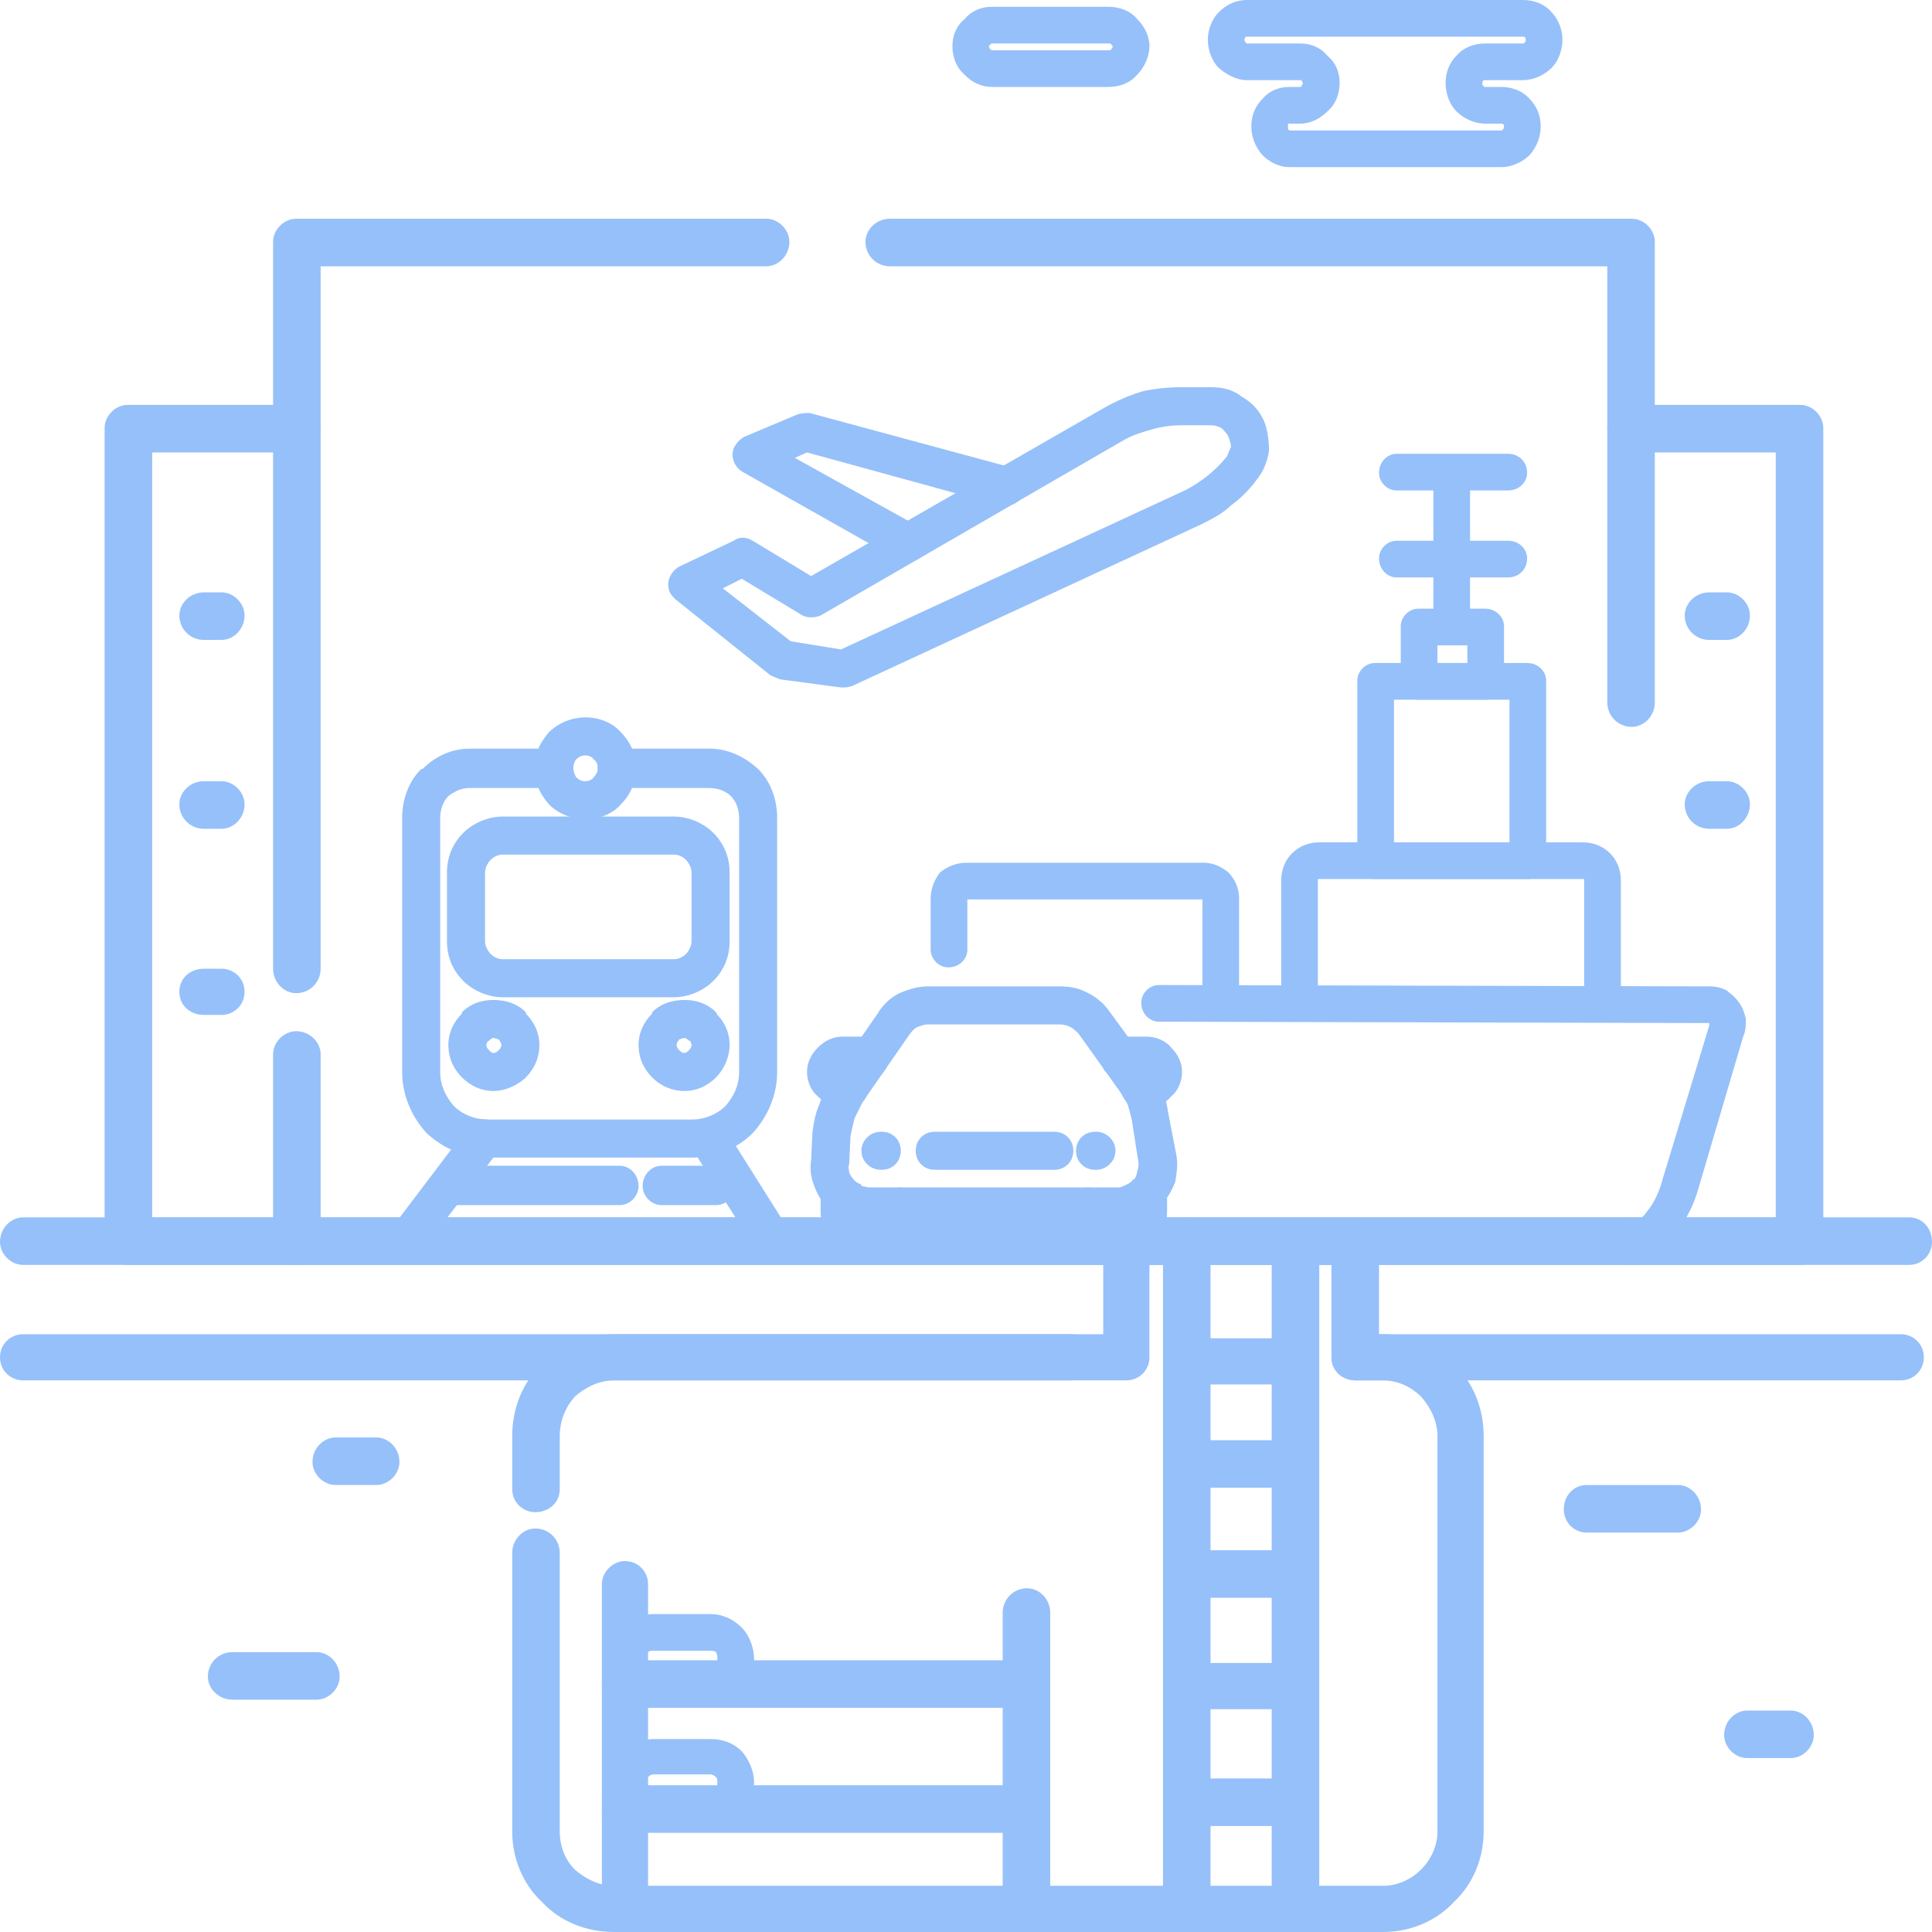
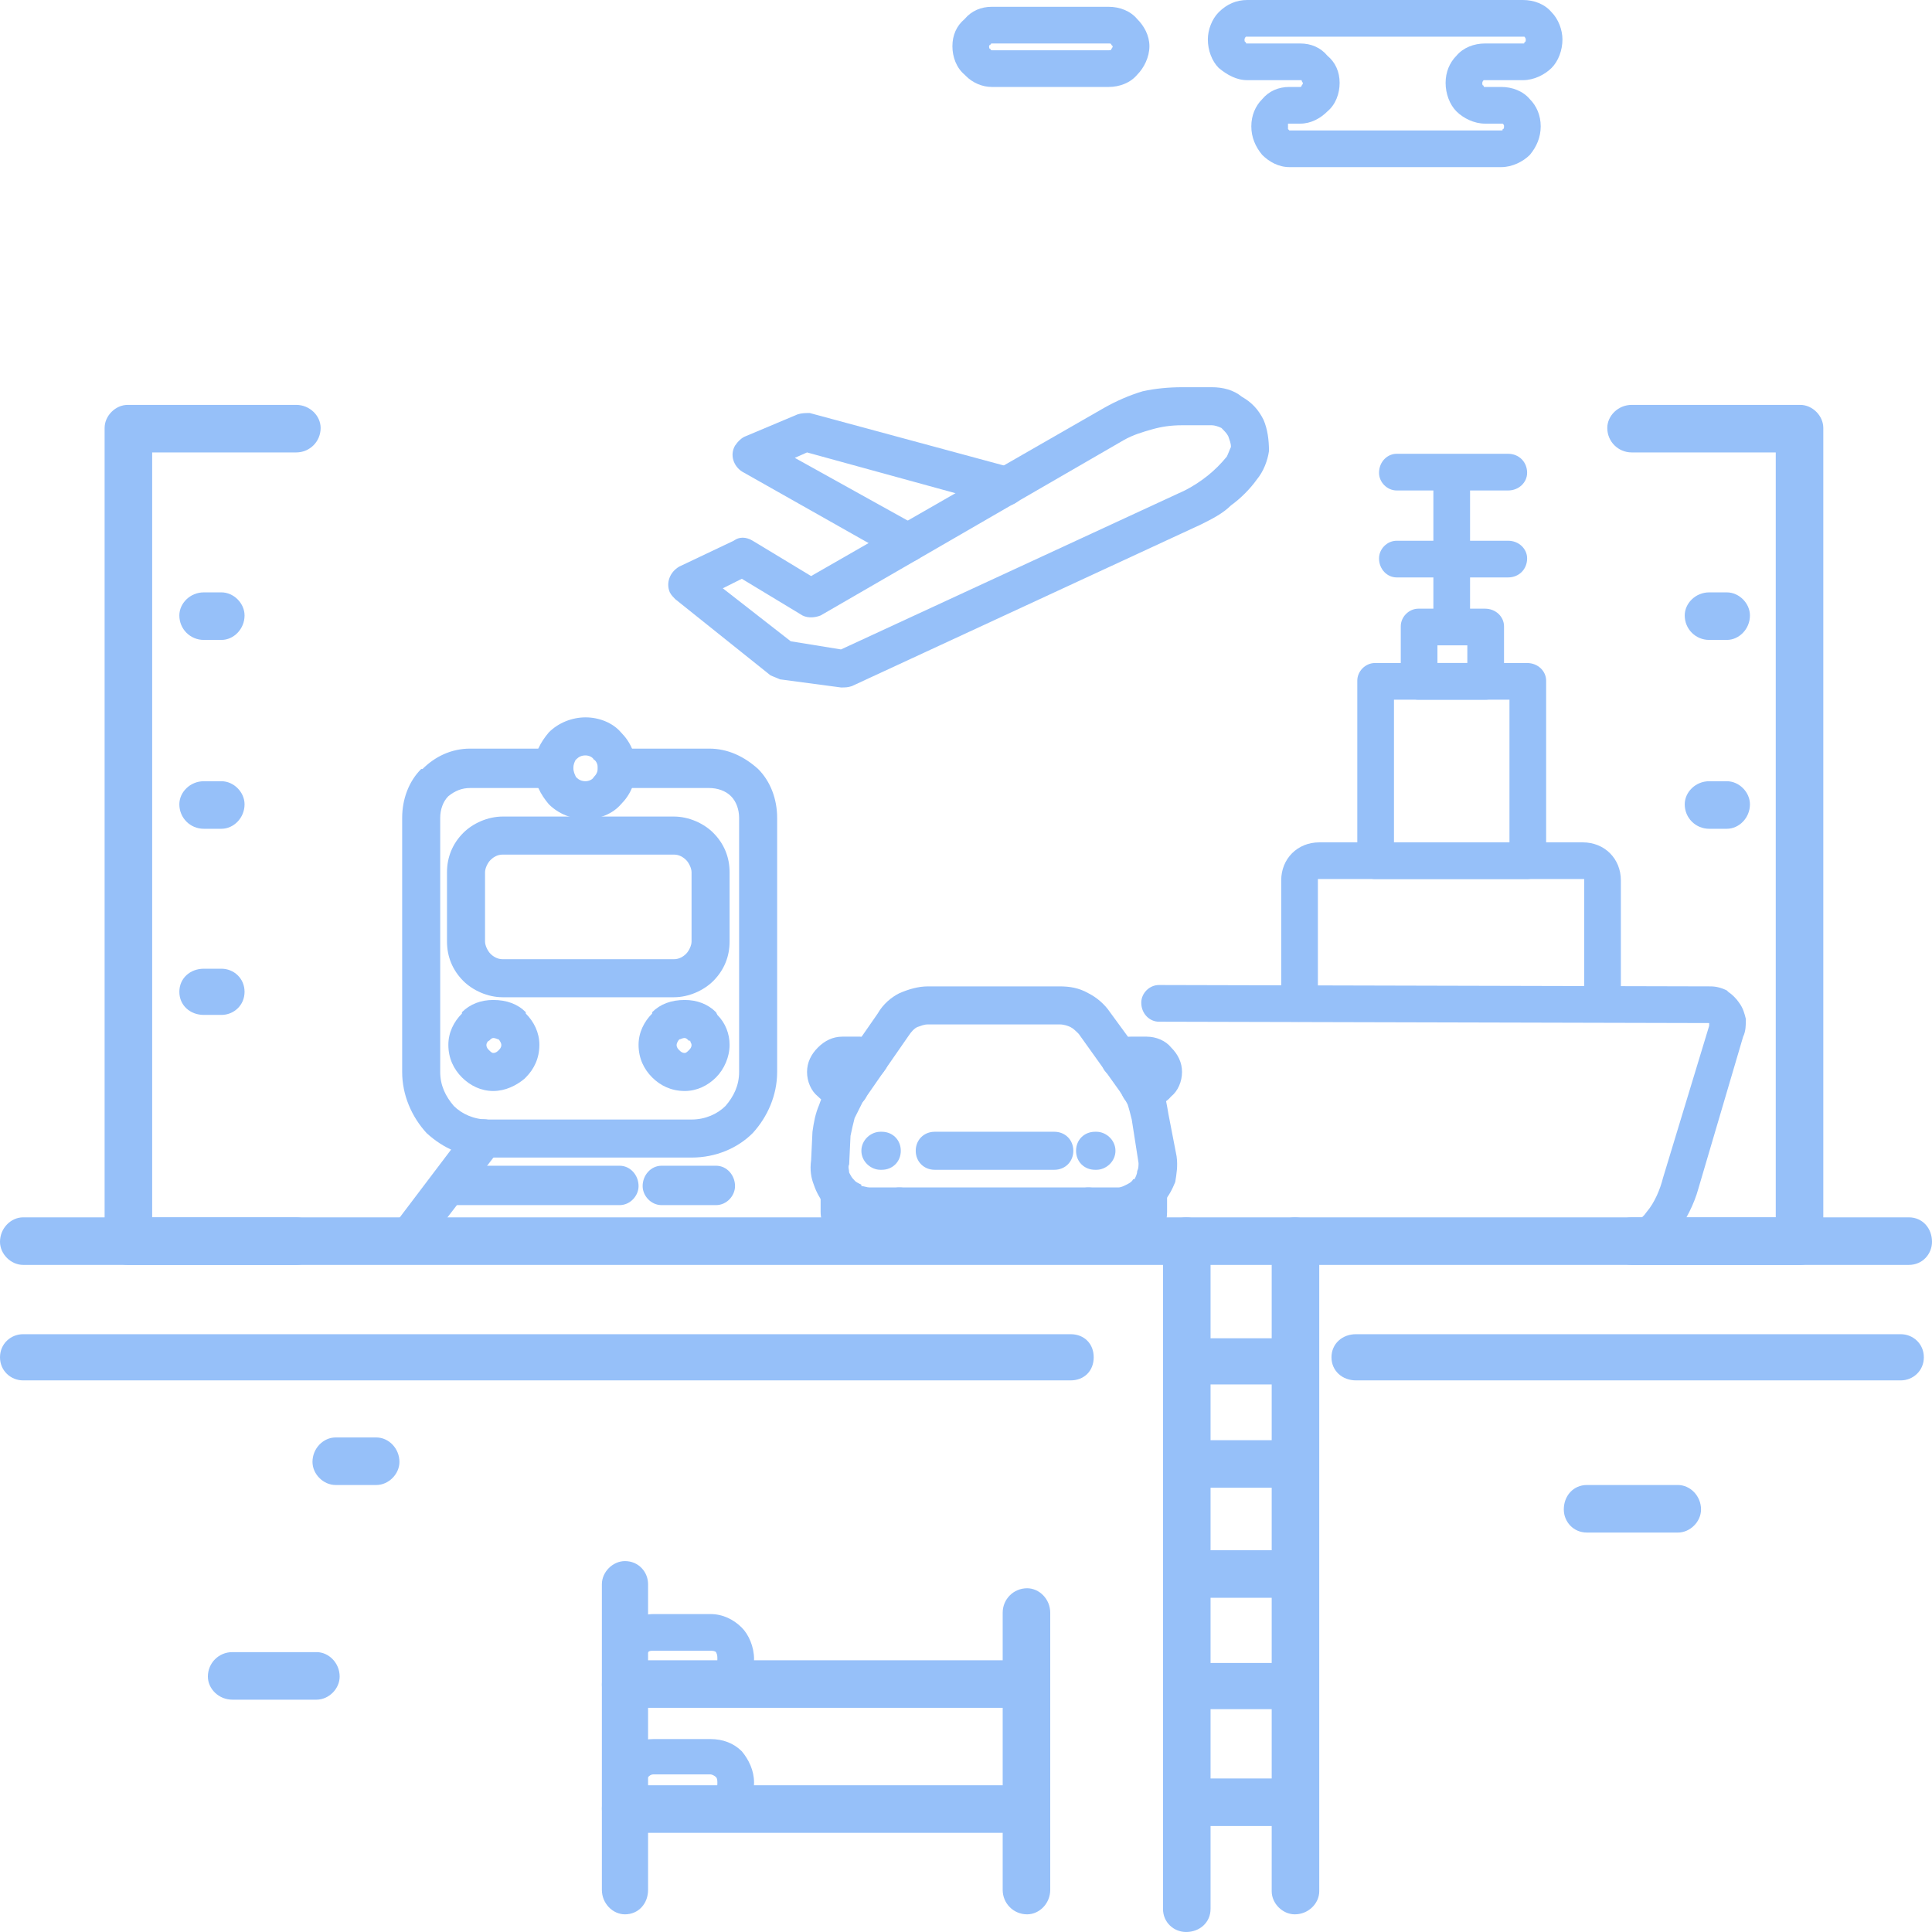
<svg xmlns="http://www.w3.org/2000/svg" xml:space="preserve" width="500px" height="500px" version="1.1" style="shape-rendering:geometricPrecision; text-rendering:geometricPrecision; image-rendering:optimizeQuality; fill-rule:evenodd; clip-rule:evenodd" viewBox="0 0 14.22 14.22">
  <defs>
    <style type="text/css">
   
    .fil0 {fill:#96C0F9;fill-rule:nonzero}
   
  </style>
  </defs>
  <g id="Слой_x0020_1">
    <g id="_2202282845088">
-       <path class="fil0" d="M4.12 10.96c0,0.1 -0.08,0.17 -0.18,0.17 -0.09,0 -0.17,-0.07 -0.17,-0.17l0 -0.39c0,-0.21 0.08,-0.4 0.22,-0.53 0.13,-0.14 0.32,-0.22 0.53,-0.22l3.6 0 0 -0.68c0,-0.1 0.07,-0.18 0.17,-0.18l1.69 0c0.09,0 0.17,0.08 0.17,0.18l0 0.68 0.03 0c0.2,0 0.39,0.08 0.52,0.22 0.14,0.13 0.22,0.32 0.22,0.53l0 2.91c0,0.2 -0.08,0.39 -0.22,0.52 -0.13,0.14 -0.32,0.22 -0.52,0.22l-5.66 0c-0.21,0 -0.4,-0.08 -0.53,-0.22 -0.14,-0.13 -0.22,-0.32 -0.22,-0.52l0 -2.05c0,-0.1 0.08,-0.18 0.17,-0.18 0.1,0 0.18,0.08 0.18,0.18l0 2.05c0,0.11 0.04,0.21 0.11,0.28 0.08,0.07 0.18,0.12 0.29,0.12l5.66 0c0.11,0 0.21,-0.05 0.28,-0.12 0.07,-0.07 0.12,-0.17 0.12,-0.28l0 -2.91c0,-0.11 -0.05,-0.21 -0.12,-0.29 -0.07,-0.07 -0.17,-0.12 -0.28,-0.12l-0.2 0c-0.1,0 -0.18,-0.07 -0.18,-0.17l0 -0.68 -1.34 0 0 0.68c0,0.1 -0.08,0.17 -0.17,0.17l-3.77 0c-0.11,0 -0.21,0.05 -0.29,0.12 -0.07,0.08 -0.11,0.18 -0.11,0.29l0 0.39z" />
      <path class="fil0" d="M4.43 11.66c0,-0.09 0.08,-0.17 0.17,-0.17 0.1,0 0.17,0.08 0.17,0.17l0 2.25c0,0.1 -0.07,0.18 -0.17,0.18 -0.09,0 -0.17,-0.08 -0.17,-0.18l0 -2.25z" />
      <path class="fil0" d="M7.56 13.14c0.09,0 0.17,0.08 0.17,0.17 0,0.1 -0.08,0.18 -0.17,0.18l-2.96 0c-0.09,0 -0.17,-0.08 -0.17,-0.18 0,-0.09 0.08,-0.17 0.17,-0.17l2.96 0z" />
      <path class="fil0" d="M5.23 13.06l-0.42 0c-0.02,0 -0.03,0.01 -0.04,0.02 -0.01,0.01 -0.02,0.03 -0.02,0.04 0,0.02 0.01,0.03 0.02,0.04 0.01,0.01 0.02,0.02 0.04,0.02l0.42 0c0.01,0 0.03,-0.01 0.04,-0.02 0.01,-0.01 0.01,-0.02 0.01,-0.04 0,-0.01 0,-0.03 -0.01,-0.04 -0.01,-0.01 -0.03,-0.02 -0.04,-0.02zm-0.42 -0.26l0.42 0c0.09,0 0.17,0.03 0.23,0.09 0.05,0.06 0.09,0.14 0.09,0.23 0,0.09 -0.04,0.17 -0.09,0.23 -0.06,0.06 -0.14,0.1 -0.23,0.1l-0.42 0c-0.09,0 -0.17,-0.04 -0.23,-0.1 -0.06,-0.06 -0.1,-0.14 -0.1,-0.23 0,-0.09 0.04,-0.17 0.1,-0.23 0.06,-0.06 0.14,-0.09 0.23,-0.09z" />
      <path class="fil0" d="M2.47 10.93c-0.09,0 -0.17,-0.08 -0.17,-0.17 0,-0.1 0.08,-0.18 0.17,-0.18l0.3 0c0.09,0 0.17,0.08 0.17,0.18 0,0.09 -0.08,0.17 -0.17,0.17l-0.3 0z" />
      <path class="fil0" d="M11.68 11.28c-0.1,0 -0.17,-0.08 -0.17,-0.17 0,-0.1 0.07,-0.18 0.17,-0.18l0.67 0c0.09,0 0.17,0.08 0.17,0.18 0,0.09 -0.08,0.17 -0.17,0.17l-0.67 0z" />
      <path class="fil0" d="M1.71 12.51c-0.1,0 -0.18,-0.08 -0.18,-0.17 0,-0.1 0.08,-0.18 0.18,-0.18l0.62 0c0.09,0 0.17,0.08 0.17,0.18 0,0.09 -0.08,0.17 -0.17,0.17l-0.62 0z" />
-       <path class="fil0" d="M12.86 12.94c-0.09,0 -0.17,-0.08 -0.17,-0.17 0,-0.1 0.08,-0.18 0.17,-0.18l0.32 0c0.09,0 0.17,0.08 0.17,0.18 0,0.09 -0.08,0.17 -0.17,0.17l-0.32 0z" />
      <path class="fil0" d="M0.17 9.31c-0.09,0 -0.17,-0.08 -0.17,-0.17 0,-0.1 0.08,-0.18 0.17,-0.18l13.88 0c0.1,0 0.17,0.08 0.17,0.18 0,0.09 -0.07,0.17 -0.17,0.17l-13.88 0z" />
      <path class="fil0" d="M7.38 11.87c0,-0.1 0.08,-0.18 0.18,-0.18 0.09,0 0.17,0.08 0.17,0.18l0 2.04c0,0.1 -0.08,0.18 -0.17,0.18 -0.1,0 -0.18,-0.08 -0.18,-0.18l0 -2.04z" />
      <path class="fil0" d="M7.56 12.22c0.09,0 0.17,0.08 0.17,0.18 0,0.09 -0.08,0.17 -0.17,0.17l-2.96 0c-0.09,0 -0.17,-0.08 -0.17,-0.17 0,-0.1 0.08,-0.18 0.17,-0.18l2.96 0z" />
      <path class="fil0" d="M5.23 12.15l-0.42 0c-0.02,0 -0.03,0 -0.04,0.01 -0.01,0.02 -0.02,0.03 -0.02,0.05 0,0.01 0.01,0.03 0.02,0.04 0.01,0.01 0.02,0.01 0.04,0.01l0.42 0c0.01,0 0.03,0 0.04,-0.01 0.01,-0.01 0.01,-0.03 0.01,-0.04 0,-0.02 0,-0.03 -0.01,-0.05 -0.01,-0.01 -0.03,-0.01 -0.04,-0.01zm-0.42 -0.27l0.42 0c0.09,0 0.17,0.04 0.23,0.1 0.05,0.05 0.09,0.14 0.09,0.23 0,0.08 -0.04,0.17 -0.09,0.23 -0.06,0.05 -0.14,0.09 -0.23,0.09l-0.42 0c-0.09,0 -0.17,-0.04 -0.23,-0.09 -0.06,-0.06 -0.1,-0.15 -0.1,-0.23 0,-0.09 0.04,-0.18 0.1,-0.23 0.06,-0.06 0.14,-0.1 0.23,-0.1z" />
      <path class="fil0" d="M8.56 9.14c0,-0.1 0.08,-0.18 0.17,-0.18 0.1,0 0.18,0.08 0.18,0.18l0 4.91c0,0.1 -0.08,0.17 -0.18,0.17 -0.09,0 -0.17,-0.07 -0.17,-0.17l0 -4.91z" />
      <path class="fil0" d="M9.36 9.14c0,-0.1 0.08,-0.18 0.17,-0.18 0.1,0 0.18,0.08 0.18,0.18l0 4.78c0,0.09 -0.08,0.17 -0.18,0.17 -0.09,0 -0.17,-0.08 -0.17,-0.17l0 -4.78z" />
      <path class="fil0" d="M8.77 13.44c-0.09,0 -0.17,-0.08 -0.17,-0.18 0,-0.09 0.08,-0.17 0.17,-0.17l0.65 0c0.1,0 0.18,0.08 0.18,0.17 0,0.1 -0.08,0.18 -0.18,0.18l-0.65 0z" />
      <path class="fil0" d="M8.77 12.58c-0.09,0 -0.17,-0.07 -0.17,-0.17 0,-0.1 0.08,-0.17 0.17,-0.17l0.65 0c0.1,0 0.18,0.07 0.18,0.17 0,0.1 -0.08,0.17 -0.18,0.17l-0.65 0z" />
      <path class="fil0" d="M8.77 11.76c-0.09,0 -0.17,-0.08 -0.17,-0.18 0,-0.09 0.08,-0.17 0.17,-0.17l0.65 0c0.1,0 0.18,0.08 0.18,0.17 0,0.1 -0.08,0.18 -0.18,0.18l-0.65 0z" />
      <path class="fil0" d="M8.77 10.95c-0.09,0 -0.17,-0.08 -0.17,-0.17 0,-0.1 0.08,-0.18 0.17,-0.18l0.65 0c0.1,0 0.18,0.08 0.18,0.18 0,0.09 -0.08,0.17 -0.18,0.17l-0.65 0z" />
      <path class="fil0" d="M8.77 10.19c-0.09,0 -0.17,-0.07 -0.17,-0.17 0,-0.1 0.08,-0.17 0.17,-0.17l0.65 0c0.1,0 0.18,0.07 0.18,0.17 0,0.1 -0.08,0.17 -0.18,0.17l-0.65 0z" />
      <path class="fil0" d="M13.99 9.82c0.09,0 0.17,0.07 0.17,0.17 0,0.1 -0.08,0.17 -0.17,0.17l-4.01 0c-0.1,0 -0.18,-0.07 -0.18,-0.17 0,-0.1 0.08,-0.17 0.18,-0.17l4.01 0zm-6.11 0c0.1,0 0.17,0.07 0.17,0.17 0,0.1 -0.07,0.17 -0.17,0.17l-7.71 0c-0.09,0 -0.17,-0.07 -0.17,-0.17 0,-0.1 0.08,-0.17 0.17,-0.17l7.71 0z" />
      <path class="fil0" d="M4.54 5.8c-0.08,0 -0.14,-0.07 -0.14,-0.15 0,-0.07 0.06,-0.14 0.14,-0.14l0.68 0c0.14,0 0.26,0.06 0.36,0.15l0 0c0.09,0.09 0.14,0.22 0.14,0.36l0 1.87c0,0.17 -0.07,0.33 -0.18,0.45 -0.11,0.11 -0.27,0.18 -0.45,0.18l-1.5 0c-0.18,0 -0.33,-0.07 -0.45,-0.18 -0.11,-0.12 -0.18,-0.28 -0.18,-0.45l0 -1.87c0,-0.14 0.05,-0.27 0.14,-0.36l0.01 0c0.09,-0.09 0.21,-0.15 0.35,-0.15l0.62 0c0.07,0 0.14,0.07 0.14,0.14 0,0.08 -0.07,0.15 -0.14,0.15l-0.62 0c-0.06,0 -0.11,0.02 -0.16,0.06 -0.04,0.04 -0.06,0.1 -0.06,0.16l0 1.87c0,0.1 0.04,0.18 0.1,0.25 0.06,0.06 0.15,0.1 0.25,0.1l1.5 0c0.1,0 0.19,-0.04 0.25,-0.1 0.06,-0.07 0.1,-0.15 0.1,-0.25l0 -1.87c0,-0.06 -0.02,-0.12 -0.06,-0.16 -0.04,-0.04 -0.1,-0.06 -0.16,-0.06l-0.68 0z" />
      <path class="fil0" d="M3.7 6.01l1.26 0c0.11,0 0.22,0.05 0.29,0.12l0 0c0.08,0.08 0.12,0.18 0.12,0.29l0 0.51c0,0.11 -0.04,0.21 -0.12,0.29l0 0c-0.07,0.07 -0.18,0.12 -0.29,0.12l-1.26 0c-0.11,0 -0.22,-0.05 -0.29,-0.12l0 0c-0.08,-0.08 -0.12,-0.18 -0.12,-0.29l0 -0.51c0,-0.11 0.04,-0.21 0.12,-0.29l0 0c0.07,-0.07 0.18,-0.12 0.29,-0.12zm1.26 0.28l-1.26 0c-0.04,0 -0.07,0.02 -0.09,0.04l0 0c-0.02,0.02 -0.04,0.06 -0.04,0.09l0 0.51c0,0.03 0.02,0.07 0.04,0.09l0 0c0.02,0.02 0.05,0.04 0.09,0.04l1.26 0c0.04,0 0.07,-0.02 0.09,-0.04l0 0c0.02,-0.02 0.04,-0.06 0.04,-0.09l0 -0.51c0,-0.03 -0.02,-0.07 -0.04,-0.09l0 0c-0.02,-0.02 -0.05,-0.04 -0.09,-0.04z" />
      <path class="fil0" d="M3.63 7.36c0.1,0 0.18,0.03 0.24,0.09l0 0.01c0.06,0.06 0.1,0.14 0.1,0.23 0,0.1 -0.04,0.18 -0.1,0.24l-0.01 0.01c-0.06,0.05 -0.14,0.09 -0.23,0.09 -0.09,0 -0.17,-0.04 -0.23,-0.1 -0.06,-0.06 -0.1,-0.14 -0.1,-0.24 0,-0.09 0.04,-0.17 0.1,-0.23l0 -0.01c0.06,-0.06 0.14,-0.09 0.23,-0.09zm0.04 0.29c-0.01,0 -0.02,-0.01 -0.04,-0.01 -0.01,0 -0.02,0.01 -0.03,0.02 -0.01,0 -0.02,0.02 -0.02,0.03 0,0.02 0.01,0.03 0.02,0.04l0 0c0.01,0.01 0.02,0.02 0.03,0.02 0.02,0 0.03,-0.01 0.04,-0.02l0 0c0.01,-0.01 0.02,-0.02 0.02,-0.04 0,-0.01 -0.01,-0.03 -0.02,-0.04z" />
      <path class="fil0" d="M5.04 7.36c0.09,0 0.17,0.03 0.23,0.09l0.01 0.02c0.06,0.06 0.09,0.14 0.09,0.22 0,0.09 -0.04,0.18 -0.1,0.24l0 0c-0.06,0.06 -0.14,0.1 -0.23,0.1 -0.1,0 -0.18,-0.04 -0.24,-0.1l0 0c-0.06,-0.06 -0.1,-0.14 -0.1,-0.24 0,-0.09 0.04,-0.17 0.1,-0.23l0 -0.01c0.06,-0.06 0.14,-0.09 0.24,-0.09zm0.03 0.3c-0.01,-0.01 -0.02,-0.02 -0.03,-0.02 -0.02,0 -0.03,0.01 -0.04,0.01 -0.01,0.01 -0.02,0.03 -0.02,0.04 0,0.02 0.01,0.03 0.02,0.04 0.01,0.01 0.02,0.02 0.04,0.02 0.01,0 0.02,-0.01 0.03,-0.02l0 0c0.01,-0.01 0.02,-0.02 0.02,-0.04 0,-0.01 -0.01,-0.02 -0.01,-0.03l-0.01 0z" />
      <path class="fil0" d="M4.31 5.28c0.1,0 0.2,0.04 0.26,0.11 0.07,0.07 0.11,0.16 0.11,0.26 0,0.11 -0.04,0.2 -0.11,0.27 -0.06,0.07 -0.16,0.11 -0.26,0.11 -0.1,0 -0.2,-0.04 -0.27,-0.11 -0.06,-0.07 -0.11,-0.16 -0.11,-0.27 0,-0.1 0.05,-0.19 0.11,-0.26 0.07,-0.07 0.17,-0.11 0.27,-0.11zm0.06 0.31c-0.01,-0.02 -0.04,-0.03 -0.06,-0.03 -0.03,0 -0.05,0.01 -0.07,0.03 -0.01,0.01 -0.02,0.04 -0.02,0.06 0,0.03 0.01,0.05 0.02,0.07 0.02,0.02 0.04,0.03 0.07,0.03 0.02,0 0.05,-0.01 0.06,-0.03 0.02,-0.02 0.03,-0.04 0.03,-0.07 0,-0.02 -0.01,-0.05 -0.03,-0.06z" />
      <path class="fil0" d="M3.45 8.29c0.05,-0.06 0.14,-0.07 0.2,-0.02 0.06,0.05 0.07,0.13 0.02,0.2l-0.53 0.69c-0.05,0.06 -0.14,0.08 -0.2,0.03 -0.06,-0.05 -0.07,-0.14 -0.02,-0.2l0.53 -0.7z" />
-       <path class="fil0" d="M5.11 8.48c-0.04,-0.06 -0.02,-0.15 0.05,-0.19 0.06,-0.04 0.15,-0.02 0.19,0.04l0.46 0.73c0.04,0.07 0.02,0.16 -0.05,0.2 -0.06,0.04 -0.15,0.02 -0.19,-0.05l-0.46 -0.73z" />
      <path class="fil0" d="M3.33 8.87c-0.07,0 -0.14,-0.07 -0.14,-0.14 0,-0.08 0.07,-0.15 0.14,-0.15l1.23 0c0.08,0 0.14,0.07 0.14,0.15 0,0.07 -0.06,0.14 -0.14,0.14l-1.23 0zm1.54 0c-0.08,0 -0.14,-0.07 -0.14,-0.14 0,-0.08 0.06,-0.15 0.14,-0.15l0.4 0c0.08,0 0.14,0.07 0.14,0.15 0,0.07 -0.06,0.14 -0.14,0.14l-0.4 0z" />
      <path class="fil0" d="M5.46 4.26l-0.14 0.07 0.5 0.39 0.37 0.06 2.53 -1.17c0.06,-0.03 0.12,-0.07 0.17,-0.11 0.05,-0.04 0.1,-0.09 0.14,-0.14 0.01,-0.02 0.02,-0.05 0.03,-0.07 0,-0.03 -0.01,-0.05 -0.02,-0.08 -0.01,-0.02 -0.03,-0.04 -0.05,-0.06 -0.02,-0.01 -0.05,-0.02 -0.07,-0.02l-0.22 0c-0.08,0 -0.15,0.01 -0.22,0.03 -0.07,0.02 -0.14,0.04 -0.21,0.08l-2.23 1.29c-0.05,0.02 -0.11,0.02 -0.15,-0.01l-0.43 -0.26zm-0.46 -0.09l0.4 -0.19c0.04,-0.03 0.09,-0.03 0.14,0l0.43 0.26 2.16 -1.24c0.09,-0.05 0.18,-0.09 0.28,-0.12 0.09,-0.02 0.19,-0.03 0.29,-0.03l0.22 0c0.08,0 0.16,0.02 0.22,0.07 0.07,0.04 0.12,0.09 0.16,0.17 0.03,0.07 0.04,0.15 0.04,0.23 -0.01,0.07 -0.04,0.15 -0.09,0.21 -0.05,0.07 -0.12,0.14 -0.19,0.19 -0.06,0.06 -0.14,0.1 -0.22,0.14l-2.57 1.19c-0.03,0.01 -0.05,0.01 -0.08,0.01l-0.45 -0.06c-0.02,-0.01 -0.05,-0.02 -0.07,-0.03l-0.7 -0.56c-0.01,-0.01 -0.03,-0.03 -0.04,-0.05 -0.03,-0.07 0,-0.15 0.07,-0.19z" />
      <path class="fil0" d="M6.75 3.87c0.07,0.04 0.09,0.12 0.06,0.19 -0.04,0.07 -0.13,0.1 -0.2,0.06l-1.15 -0.65c-0.06,-0.04 -0.09,-0.12 -0.05,-0.19 0.02,-0.03 0.05,-0.06 0.08,-0.07l0.38 -0.16c0.03,-0.01 0.06,-0.01 0.09,-0.01l0 0 1.48 0.4c0.07,0.03 0.12,0.1 0.1,0.18 -0.02,0.07 -0.1,0.12 -0.18,0.1l-1.42 -0.39 -0.09 0.04 0.9 0.5z" />
      <path class="fil0" d="M6.26 8.36l-0.01 0.21c-0.01,0.02 0,0.04 0,0.06 0.01,0.02 0.02,0.04 0.04,0.06 0.01,0.01 0.03,0.02 0.05,0.03l0 0.01c0.02,0 0.04,0.01 0.06,0.01l1.83 0c0.02,0 0.04,-0.01 0.06,-0.02 0.02,-0.01 0.04,-0.02 0.05,-0.04l0.01 0c0.01,-0.02 0.02,-0.04 0.02,-0.06 0.01,-0.02 0.01,-0.04 0.01,-0.06l-0.05 -0.32c-0.01,-0.04 -0.02,-0.08 -0.03,-0.11 -0.02,-0.04 -0.04,-0.07 -0.06,-0.1l-0.3 -0.42c-0.02,-0.02 -0.04,-0.04 -0.06,-0.05 -0.02,-0.01 -0.05,-0.02 -0.08,-0.02l-0.97 0c-0.03,0 -0.05,0.01 -0.08,0.02 -0.02,0.01 -0.04,0.03 -0.06,0.06l-0.34 0.49c-0.02,0.04 -0.04,0.08 -0.06,0.12 -0.01,0.04 -0.02,0.08 -0.03,0.13zm-0.29 0.18l0.01 -0.21c0.01,-0.07 0.02,-0.13 0.05,-0.2 0.02,-0.06 0.05,-0.12 0.09,-0.18l0.34 -0.49c0.04,-0.07 0.1,-0.12 0.16,-0.15 0.07,-0.03 0.14,-0.05 0.21,-0.05l0.97 0c0.07,0 0.14,0.01 0.21,0.05 0.06,0.03 0.12,0.08 0.16,0.14l0.3 0.41c0.03,0.05 0.06,0.11 0.09,0.16 0.02,0.06 0.03,0.12 0.04,0.18l0.06 0.31c0.01,0.07 0,0.13 -0.01,0.19 -0.02,0.05 -0.05,0.11 -0.09,0.15l0 0.01c-0.05,0.05 -0.1,0.09 -0.15,0.12 -0.06,0.02 -0.12,0.04 -0.18,0.04l-1.83 0c-0.06,0 -0.11,-0.01 -0.17,-0.03l-0.01 -0.01c-0.05,-0.02 -0.1,-0.06 -0.14,-0.1 -0.04,-0.05 -0.07,-0.1 -0.09,-0.16 -0.02,-0.05 -0.03,-0.11 -0.02,-0.18z" />
      <path class="fil0" d="M6.48 8.88c0,-0.08 0.06,-0.14 0.14,-0.14 0.08,0 0.14,0.06 0.14,0.14l0 0.04c0,0.08 -0.04,0.16 -0.09,0.22l0 0c-0.06,0.05 -0.14,0.09 -0.22,0.09l-0.1 0c-0.08,0 -0.16,-0.04 -0.22,-0.09 -0.05,-0.06 -0.09,-0.14 -0.09,-0.22l0 -0.14c0,-0.08 0.07,-0.14 0.14,-0.14 0.08,0 0.14,0.06 0.14,0.14l0 0.14c0,0 0.01,0.01 0.01,0.02l0 0c0.01,0 0.01,0 0.02,0l0.1 0c0.01,0 0.01,0 0.02,0l0 0c0,-0.01 0.01,-0.02 0.01,-0.02l0 -0.04z" />
      <path class="fil0" d="M7.87 8.88c0,-0.08 0.07,-0.14 0.14,-0.14 0.08,0 0.15,0.06 0.15,0.14l0 0.04c0,0 0,0.01 0,0.02 0.01,0 0.02,0 0.02,0l0.1 0c0.01,0 0.02,0 0.02,0l0 0c0.01,-0.01 0.01,-0.02 0.01,-0.02l0 -0.14c0,-0.08 0.06,-0.14 0.14,-0.14 0.08,0 0.14,0.06 0.14,0.14l0 0.14c0,0.08 -0.03,0.16 -0.09,0.21l0 0.01c-0.06,0.05 -0.13,0.09 -0.22,0.09l-0.1 0c-0.08,0 -0.16,-0.04 -0.22,-0.09 -0.05,-0.06 -0.09,-0.14 -0.09,-0.22l0 -0.04z" />
      <path class="fil0" d="M8.27 7.94c-0.05,0.01 -0.1,-0.01 -0.14,-0.06 -0.04,-0.06 -0.03,-0.15 0.03,-0.19 0.02,-0.02 0.05,-0.03 0.08,-0.04 0.02,-0.01 0.05,-0.02 0.08,-0.02l0.12 0c0.07,0 0.14,0.03 0.18,0.08 0.05,0.05 0.08,0.11 0.08,0.18 0,0.07 -0.03,0.14 -0.08,0.18l0 0c-0.04,0.05 -0.11,0.08 -0.18,0.08l-0.05 0c-0.07,0 -0.14,-0.06 -0.14,-0.14 0,-0.03 0.01,-0.05 0.02,-0.07z" />
      <path class="fil0" d="M6.48 7.68c0.06,0.05 0.08,0.14 0.03,0.2 -0.03,0.05 -0.09,0.07 -0.14,0.06 0.01,0.02 0.02,0.04 0.02,0.07 0,0.08 -0.06,0.14 -0.14,0.14l-0.05 0c-0.07,0 -0.13,-0.03 -0.18,-0.08 -0.05,-0.04 -0.08,-0.11 -0.08,-0.18 0,-0.07 0.03,-0.13 0.08,-0.18l0 0c0.05,-0.05 0.11,-0.08 0.18,-0.08l0.13 0c0.02,0 0.05,0.01 0.08,0.02 0.03,0.01 0.05,0.02 0.07,0.03z" />
      <path class="fil0" d="M6.48 8.61c-0.07,0 -0.14,-0.06 -0.14,-0.14 0,-0.08 0.07,-0.14 0.14,-0.14l0.01 0c0.08,0 0.14,0.06 0.14,0.14 0,0.08 -0.06,0.14 -0.14,0.14l-0.01 0z" />
      <path class="fil0" d="M6.88 8.61c-0.08,0 -0.14,-0.06 -0.14,-0.14 0,-0.08 0.06,-0.14 0.14,-0.14l0.88 0c0.08,0 0.14,0.06 0.14,0.14 0,0.08 -0.06,0.14 -0.14,0.14l-0.88 0z" />
      <path class="fil0" d="M8.06 8.61c-0.08,0 -0.14,-0.06 -0.14,-0.14 0,-0.08 0.06,-0.14 0.14,-0.14l0.01 0c0.07,0 0.14,0.06 0.14,0.14 0,0.08 -0.07,0.14 -0.14,0.14l-0.01 0z" />
-       <path class="fil0" d="M12.01 8.96c0.09,0 0.17,0.08 0.17,0.18 0,0.09 -0.08,0.17 -0.17,0.17l-9.83 0c-0.09,0 -0.17,-0.08 -0.17,-0.17l0 -1.38c0,-0.09 0.08,-0.17 0.17,-0.17 0.1,0 0.18,0.08 0.18,0.17l0 1.2 9.65 0zm-9.65 -1.83c0,0.1 -0.08,0.18 -0.18,0.18 -0.09,0 -0.17,-0.08 -0.17,-0.18l0 -5.35c0,-0.09 0.08,-0.17 0.17,-0.17l3.46 0c0.09,0 0.17,0.08 0.17,0.17 0,0.1 -0.08,0.18 -0.17,0.18l-3.28 0 0 5.17zm4.19 -5.17c-0.1,0 -0.18,-0.08 -0.18,-0.18 0,-0.09 0.08,-0.17 0.18,-0.17l5.46 0c0.09,0 0.17,0.08 0.17,0.17l0 3.39c0,0.1 -0.08,0.18 -0.17,0.18 -0.1,0 -0.18,-0.08 -0.18,-0.18l0 -3.21 -5.28 0z" />
      <path class="fil0" d="M2.18 2.98c0.1,0 0.18,0.08 0.18,0.17 0,0.1 -0.08,0.18 -0.18,0.18l-1.06 0 0 5.63 1.06 0c0.1,0 0.18,0.08 0.18,0.18 0,0.09 -0.08,0.17 -0.18,0.17l-1.24 0c-0.09,0 -0.17,-0.08 -0.17,-0.17l0 -5.99c0,-0.09 0.08,-0.17 0.17,-0.17l1.24 0z" />
      <path class="fil0" d="M12.01 9.31c-0.1,0 -0.18,-0.08 -0.18,-0.17 0,-0.1 0.08,-0.18 0.18,-0.18l1.06 0 0 -5.63 -1.06 0c-0.1,0 -0.18,-0.08 -0.18,-0.18 0,-0.09 0.08,-0.17 0.18,-0.17l1.24 0c0.09,0 0.17,0.08 0.17,0.17l0 5.99c0,0.09 -0.08,0.17 -0.17,0.17l-1.24 0z" />
      <path class="fil0" d="M10.93 0.64l0.12 0c0.08,0 0.16,0.03 0.21,0.09 0.05,0.05 0.08,0.12 0.08,0.2 0,0.08 -0.03,0.15 -0.08,0.21 -0.05,0.05 -0.13,0.09 -0.21,0.09l-1.56 0c-0.08,0 -0.15,-0.04 -0.2,-0.09 -0.05,-0.06 -0.08,-0.13 -0.08,-0.21 0,-0.08 0.03,-0.15 0.08,-0.2 0.05,-0.06 0.12,-0.09 0.2,-0.09l0.08 0c0,0 0.01,0 0.01,-0.01 0,0 0.01,-0.01 0.01,-0.02 0,0 -0.01,-0.01 -0.01,-0.02 0,0 -0.01,0 -0.01,0l-0.39 0c-0.08,0 -0.15,-0.04 -0.21,-0.09 -0.05,-0.05 -0.08,-0.13 -0.08,-0.21 0,-0.07 0.03,-0.15 0.08,-0.2 0.06,-0.06 0.13,-0.09 0.21,-0.09l2.03 0c0.08,0 0.16,0.03 0.21,0.09 0.05,0.05 0.08,0.13 0.08,0.2 0,0.08 -0.03,0.16 -0.08,0.21 -0.05,0.05 -0.13,0.09 -0.21,0.09l-0.28 0c-0.01,0 -0.01,0 -0.01,0 -0.01,0.01 -0.01,0.02 -0.01,0.02 0,0.01 0,0.02 0.01,0.02 0,0.01 0,0.01 0.01,0.01zm0.12 0.27l-0.12 0c-0.08,0 -0.16,-0.04 -0.21,-0.09 -0.05,-0.05 -0.08,-0.13 -0.08,-0.21 0,-0.08 0.03,-0.15 0.08,-0.2 0.05,-0.06 0.13,-0.09 0.21,-0.09l0.28 0c0.01,0 0.01,0 0.01,-0.01 0.01,0 0.01,-0.01 0.01,-0.02 0,0 0,-0.01 -0.01,-0.02 0,0 0,0 -0.01,0l-2.03 0c-0.01,0 -0.01,0 -0.01,0 -0.01,0.01 -0.01,0.02 -0.01,0.02 0,0.01 0,0.02 0.01,0.02 0,0.01 0,0.01 0.01,0.01l0.39 0c0.08,0 0.15,0.03 0.2,0.09 0.06,0.05 0.09,0.12 0.09,0.2 0,0.08 -0.03,0.16 -0.09,0.21 -0.05,0.05 -0.12,0.09 -0.2,0.09l-0.08 0c0,0 0,0 -0.01,0 0,0.01 0,0.01 0,0.02 0,0.01 0,0.02 0,0.02 0.01,0.01 0.01,0.01 0.01,0.01l1.56 0c0.01,0 0.01,0 0.01,-0.01 0.01,0 0.01,-0.01 0.01,-0.02 0,-0.01 0,-0.01 -0.01,-0.02 0,0 0,0 -0.01,0z" />
      <path class="fil0" d="M7.3 0.37l0.86 0c0.01,0 0.02,0 0.02,-0.01 0,0 0.01,-0.01 0.01,-0.02 0,0 -0.01,-0.01 -0.01,-0.01 0,-0.01 -0.01,-0.01 -0.02,-0.01l-0.86 0c0,0 -0.01,0 -0.01,0.01 -0.01,0 -0.01,0.01 -0.01,0.01 0,0.01 0,0.02 0.01,0.02l0 0c0,0.01 0.01,0.01 0.01,0.01zm0.86 0.27l-0.86 0c-0.07,0 -0.14,-0.03 -0.19,-0.08l-0.01 -0.01c-0.06,-0.05 -0.09,-0.13 -0.09,-0.21 0,-0.08 0.03,-0.15 0.09,-0.2l0 0c0.05,-0.06 0.12,-0.09 0.2,-0.09l0.86 0c0.08,0 0.16,0.03 0.21,0.09 0.05,0.05 0.09,0.12 0.09,0.2 0,0.08 -0.04,0.16 -0.09,0.21 -0.05,0.06 -0.13,0.09 -0.21,0.09z" />
      <path class="fil0" d="M8.53 7.52c-0.07,0 -0.13,-0.06 -0.13,-0.14 0,-0.07 0.06,-0.13 0.13,-0.13l4.06 0.01c0.04,0 0.08,0.01 0.12,0.03l0.01 0.01c0.03,0.02 0.06,0.05 0.08,0.08 0.03,0.04 0.04,0.08 0.05,0.12 0,0.04 0,0.09 -0.02,0.13l-0.33 1.12c-0.03,0.11 -0.09,0.23 -0.17,0.34 -0.09,0.11 -0.21,0.19 -0.38,0.2 -0.07,0.01 -0.14,-0.05 -0.14,-0.12 -0.01,-0.08 0.05,-0.14 0.12,-0.15 0.08,0 0.15,-0.04 0.19,-0.1 0.06,-0.07 0.1,-0.17 0.12,-0.25l0.34 -1.12c0,0 0,-0.01 0,-0.01l0 -0.01 -4.05 -0.01z" />
-       <path class="fil0" d="M9.12 7.39c0,0.07 -0.06,0.13 -0.14,0.13 -0.07,0 -0.13,-0.06 -0.13,-0.13l0 -0.77 -1.73 0 0 0.37c0,0.07 -0.06,0.13 -0.14,0.13 -0.07,0 -0.13,-0.06 -0.13,-0.13l0 -0.38c0,-0.07 0.03,-0.14 0.07,-0.19 0.05,-0.04 0.12,-0.07 0.19,-0.07l1.75 0c0.07,0 0.13,0.03 0.18,0.07 0.05,0.05 0.08,0.12 0.08,0.19l0 0.78z" />
      <path class="fil0" d="M11.93 7.39c0,0.07 -0.06,0.13 -0.13,0.13 -0.08,0 -0.14,-0.06 -0.14,-0.13l0 -0.91c0,-0.01 0,-0.01 0,-0.01 0,0 0,0 -0.01,0l-1.94 0c0,0 -0.01,0 -0.01,0 0,0 0,0 0,0.01l0 0.91c0,0.07 -0.06,0.13 -0.14,0.13 -0.07,0 -0.13,-0.06 -0.13,-0.13l0 -0.91c0,-0.08 0.03,-0.15 0.08,-0.2 0.05,-0.05 0.12,-0.08 0.2,-0.08l1.94 0c0.08,0 0.15,0.03 0.2,0.08 0.05,0.05 0.08,0.12 0.08,0.2l0 0.91z" />
      <path class="fil0" d="M11.11 5.15l-0.85 0 0 1.05 0.85 0 0 -1.05zm-0.99 -0.27l1.12 0c0.08,0 0.14,0.06 0.14,0.13l0 1.32c0,0.07 -0.06,0.14 -0.14,0.14l-1.12 0c-0.07,0 -0.13,-0.07 -0.13,-0.14l0 -1.32c0,-0.07 0.06,-0.13 0.13,-0.13z" />
      <path class="fil0" d="M10.8 4.75l-0.22 0 0 0.13 0.22 0 0 -0.13zm-0.36 -0.27l0.49 0c0.08,0 0.14,0.06 0.14,0.13l0 0.4c0,0.08 -0.06,0.14 -0.14,0.14l-0.49 0c-0.07,0 -0.13,-0.06 -0.13,-0.14l0 -0.4c0,-0.07 0.06,-0.13 0.13,-0.13z" />
      <path class="fil0" d="M10.82 4.58c0,0.07 -0.06,0.13 -0.13,0.13 -0.08,0 -0.14,-0.06 -0.14,-0.13l0 -0.99c0,-0.08 0.06,-0.14 0.14,-0.14 0.07,0 0.13,0.06 0.13,0.14l0 0.99z" />
      <path class="fil0" d="M11.1 3.34c0.08,0 0.14,0.06 0.14,0.14 0,0.07 -0.06,0.13 -0.14,0.13l-0.82 0c-0.07,0 -0.13,-0.06 -0.13,-0.13 0,-0.08 0.06,-0.14 0.13,-0.14l0.82 0z" />
      <path class="fil0" d="M11.1 3.98c0.08,0 0.14,0.06 0.14,0.13 0,0.08 -0.06,0.14 -0.14,0.14l-0.82 0c-0.07,0 -0.13,-0.06 -0.13,-0.14 0,-0.07 0.06,-0.13 0.13,-0.13l0.82 0z" />
      <path class="fil0" d="M1.5 4.71c-0.1,0 -0.18,-0.08 -0.18,-0.18 0,-0.09 0.08,-0.17 0.18,-0.17l0.13 0c0.09,0 0.17,0.08 0.17,0.17 0,0.1 -0.08,0.18 -0.17,0.18l-0.13 0z" />
      <path class="fil0" d="M1.5 6.1c-0.1,0 -0.18,-0.08 -0.18,-0.18 0,-0.09 0.08,-0.17 0.18,-0.17l0.13 0c0.09,0 0.17,0.08 0.17,0.17 0,0.1 -0.08,0.18 -0.17,0.18l-0.13 0z" />
      <path class="fil0" d="M1.5 7.47c-0.1,0 -0.18,-0.07 -0.18,-0.17 0,-0.1 0.08,-0.17 0.18,-0.17l0.13 0c0.09,0 0.17,0.07 0.17,0.17 0,0.1 -0.08,0.17 -0.17,0.17l-0.13 0z" />
      <path class="fil0" d="M12.58 4.71c-0.1,0 -0.18,-0.08 -0.18,-0.18 0,-0.09 0.08,-0.17 0.18,-0.17l0.13 0c0.09,0 0.17,0.08 0.17,0.17 0,0.1 -0.08,0.18 -0.17,0.18l-0.13 0z" />
      <path class="fil0" d="M12.58 6.1c-0.1,0 -0.18,-0.08 -0.18,-0.18 0,-0.09 0.08,-0.17 0.18,-0.17l0.13 0c0.09,0 0.17,0.08 0.17,0.17 0,0.1 -0.08,0.18 -0.17,0.18l-0.13 0z" />
    </g>
  </g>
</svg>